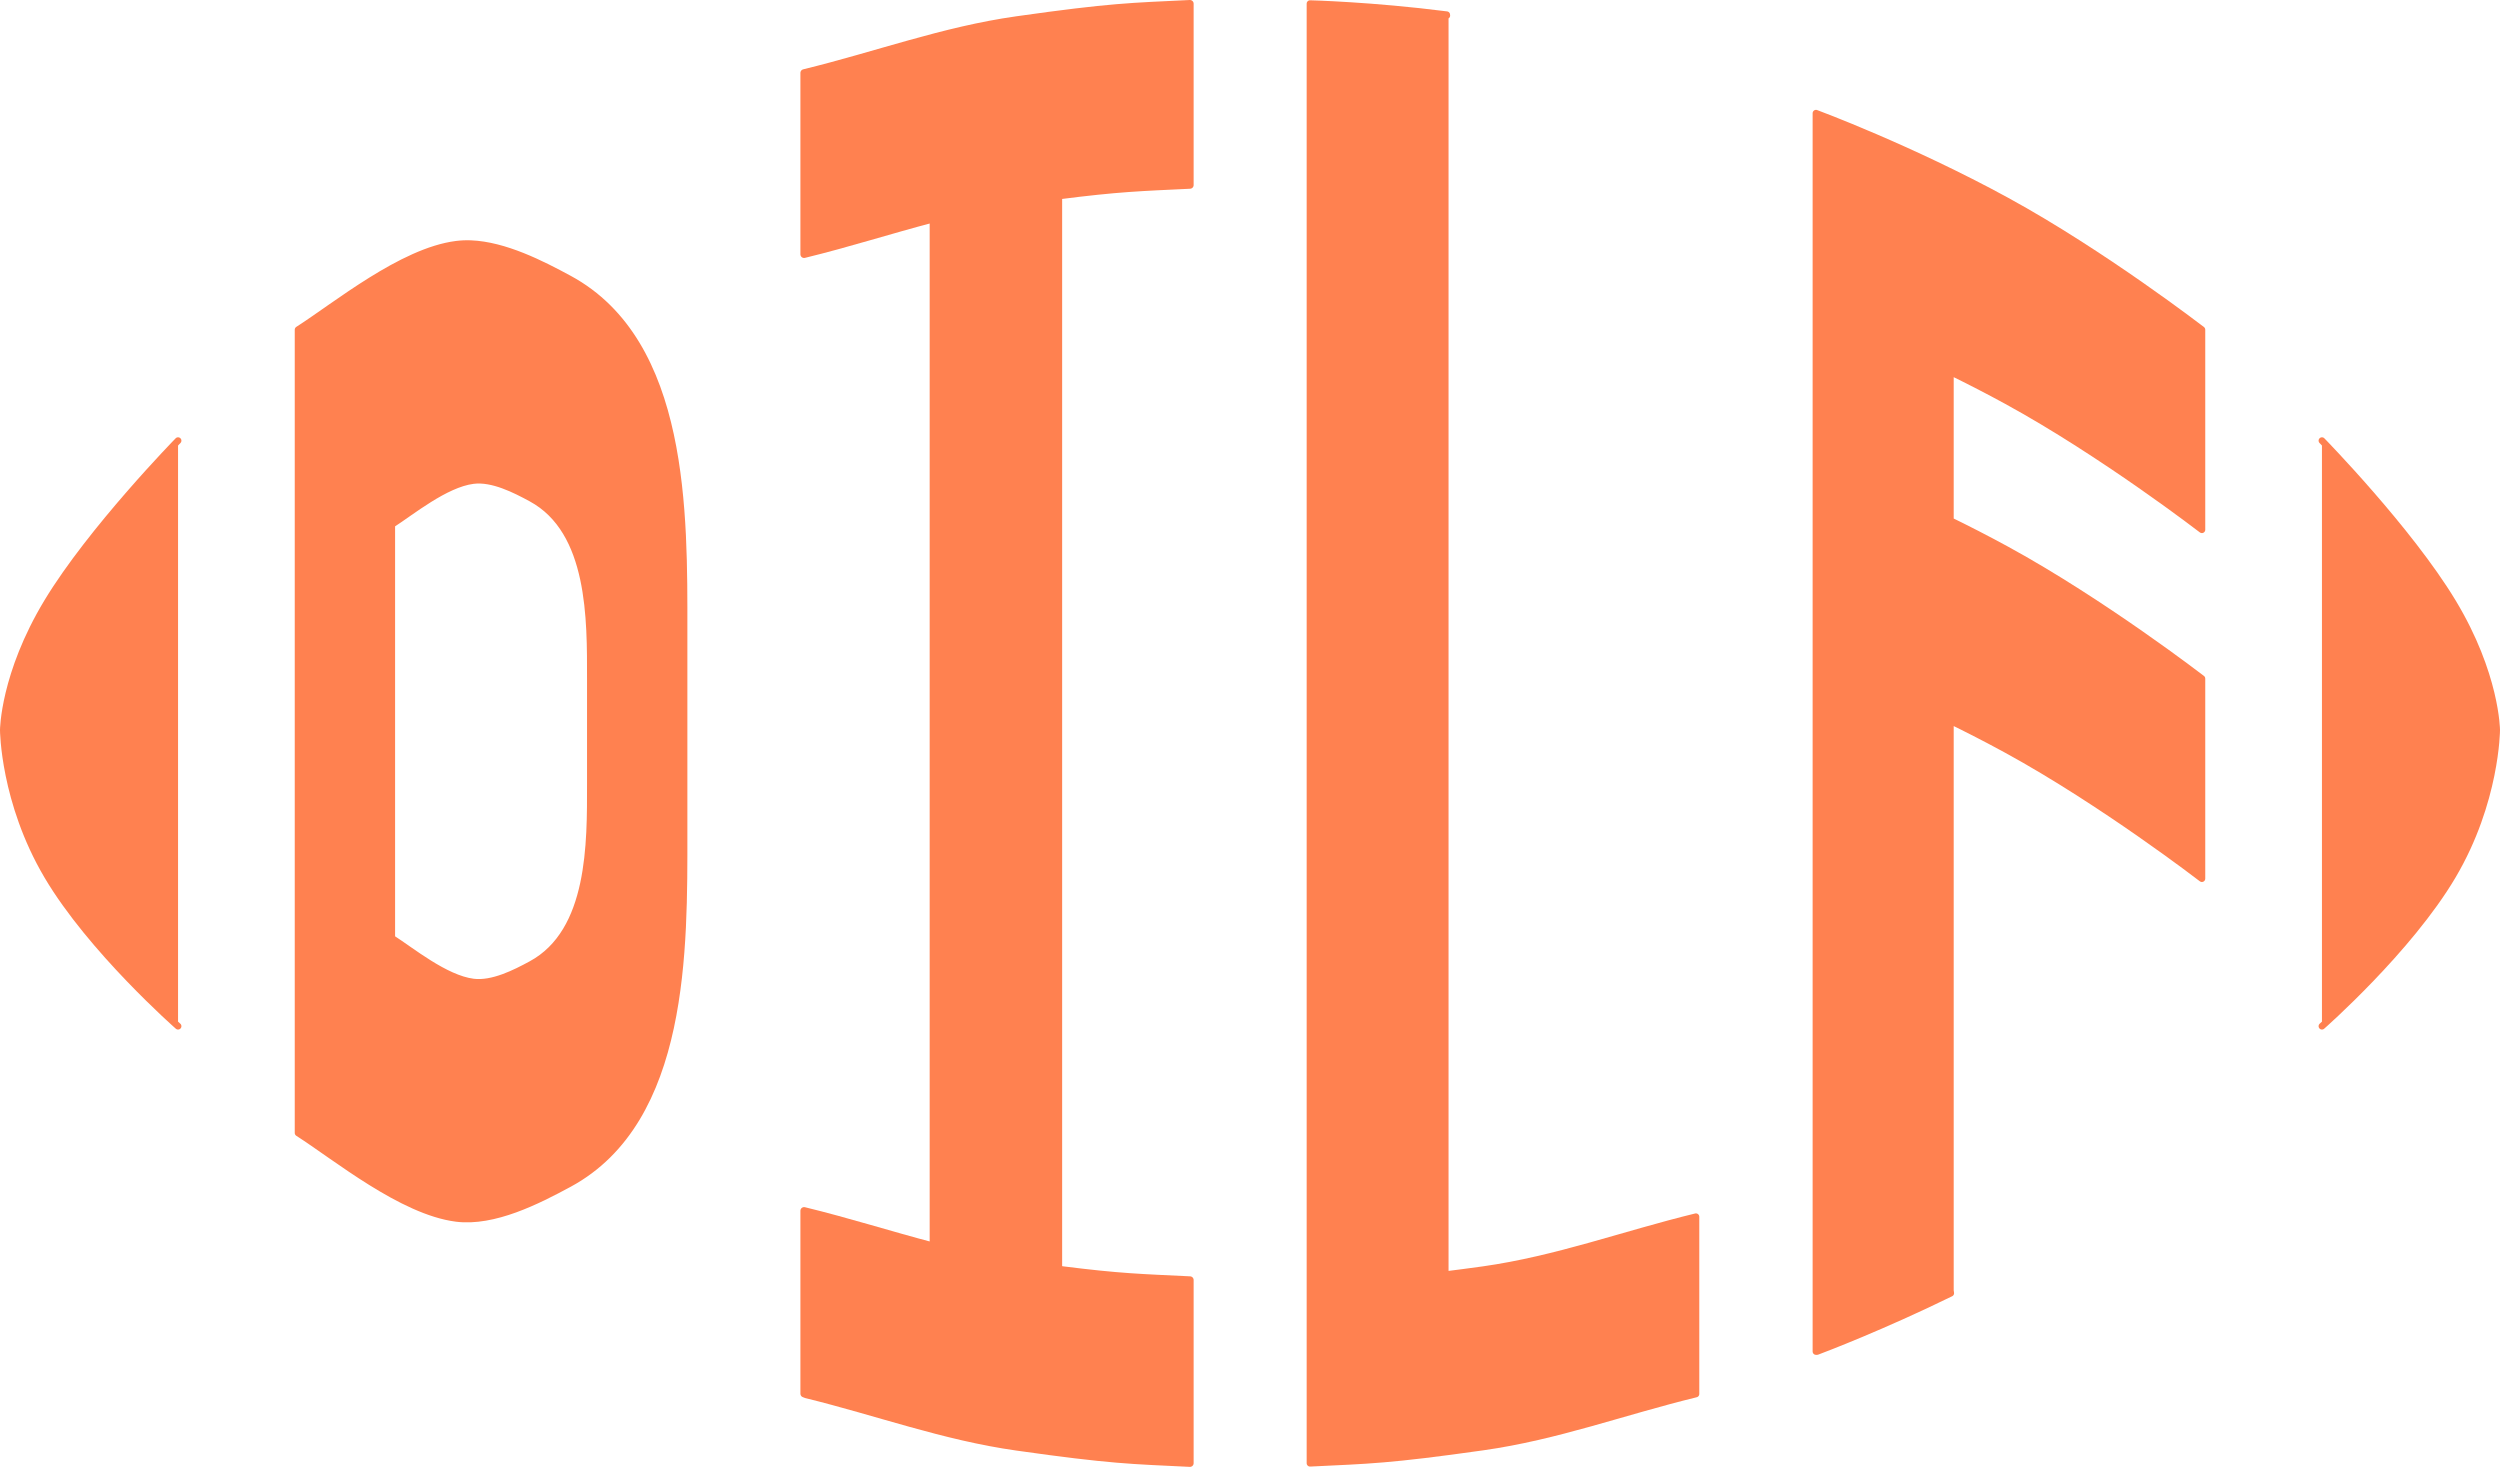
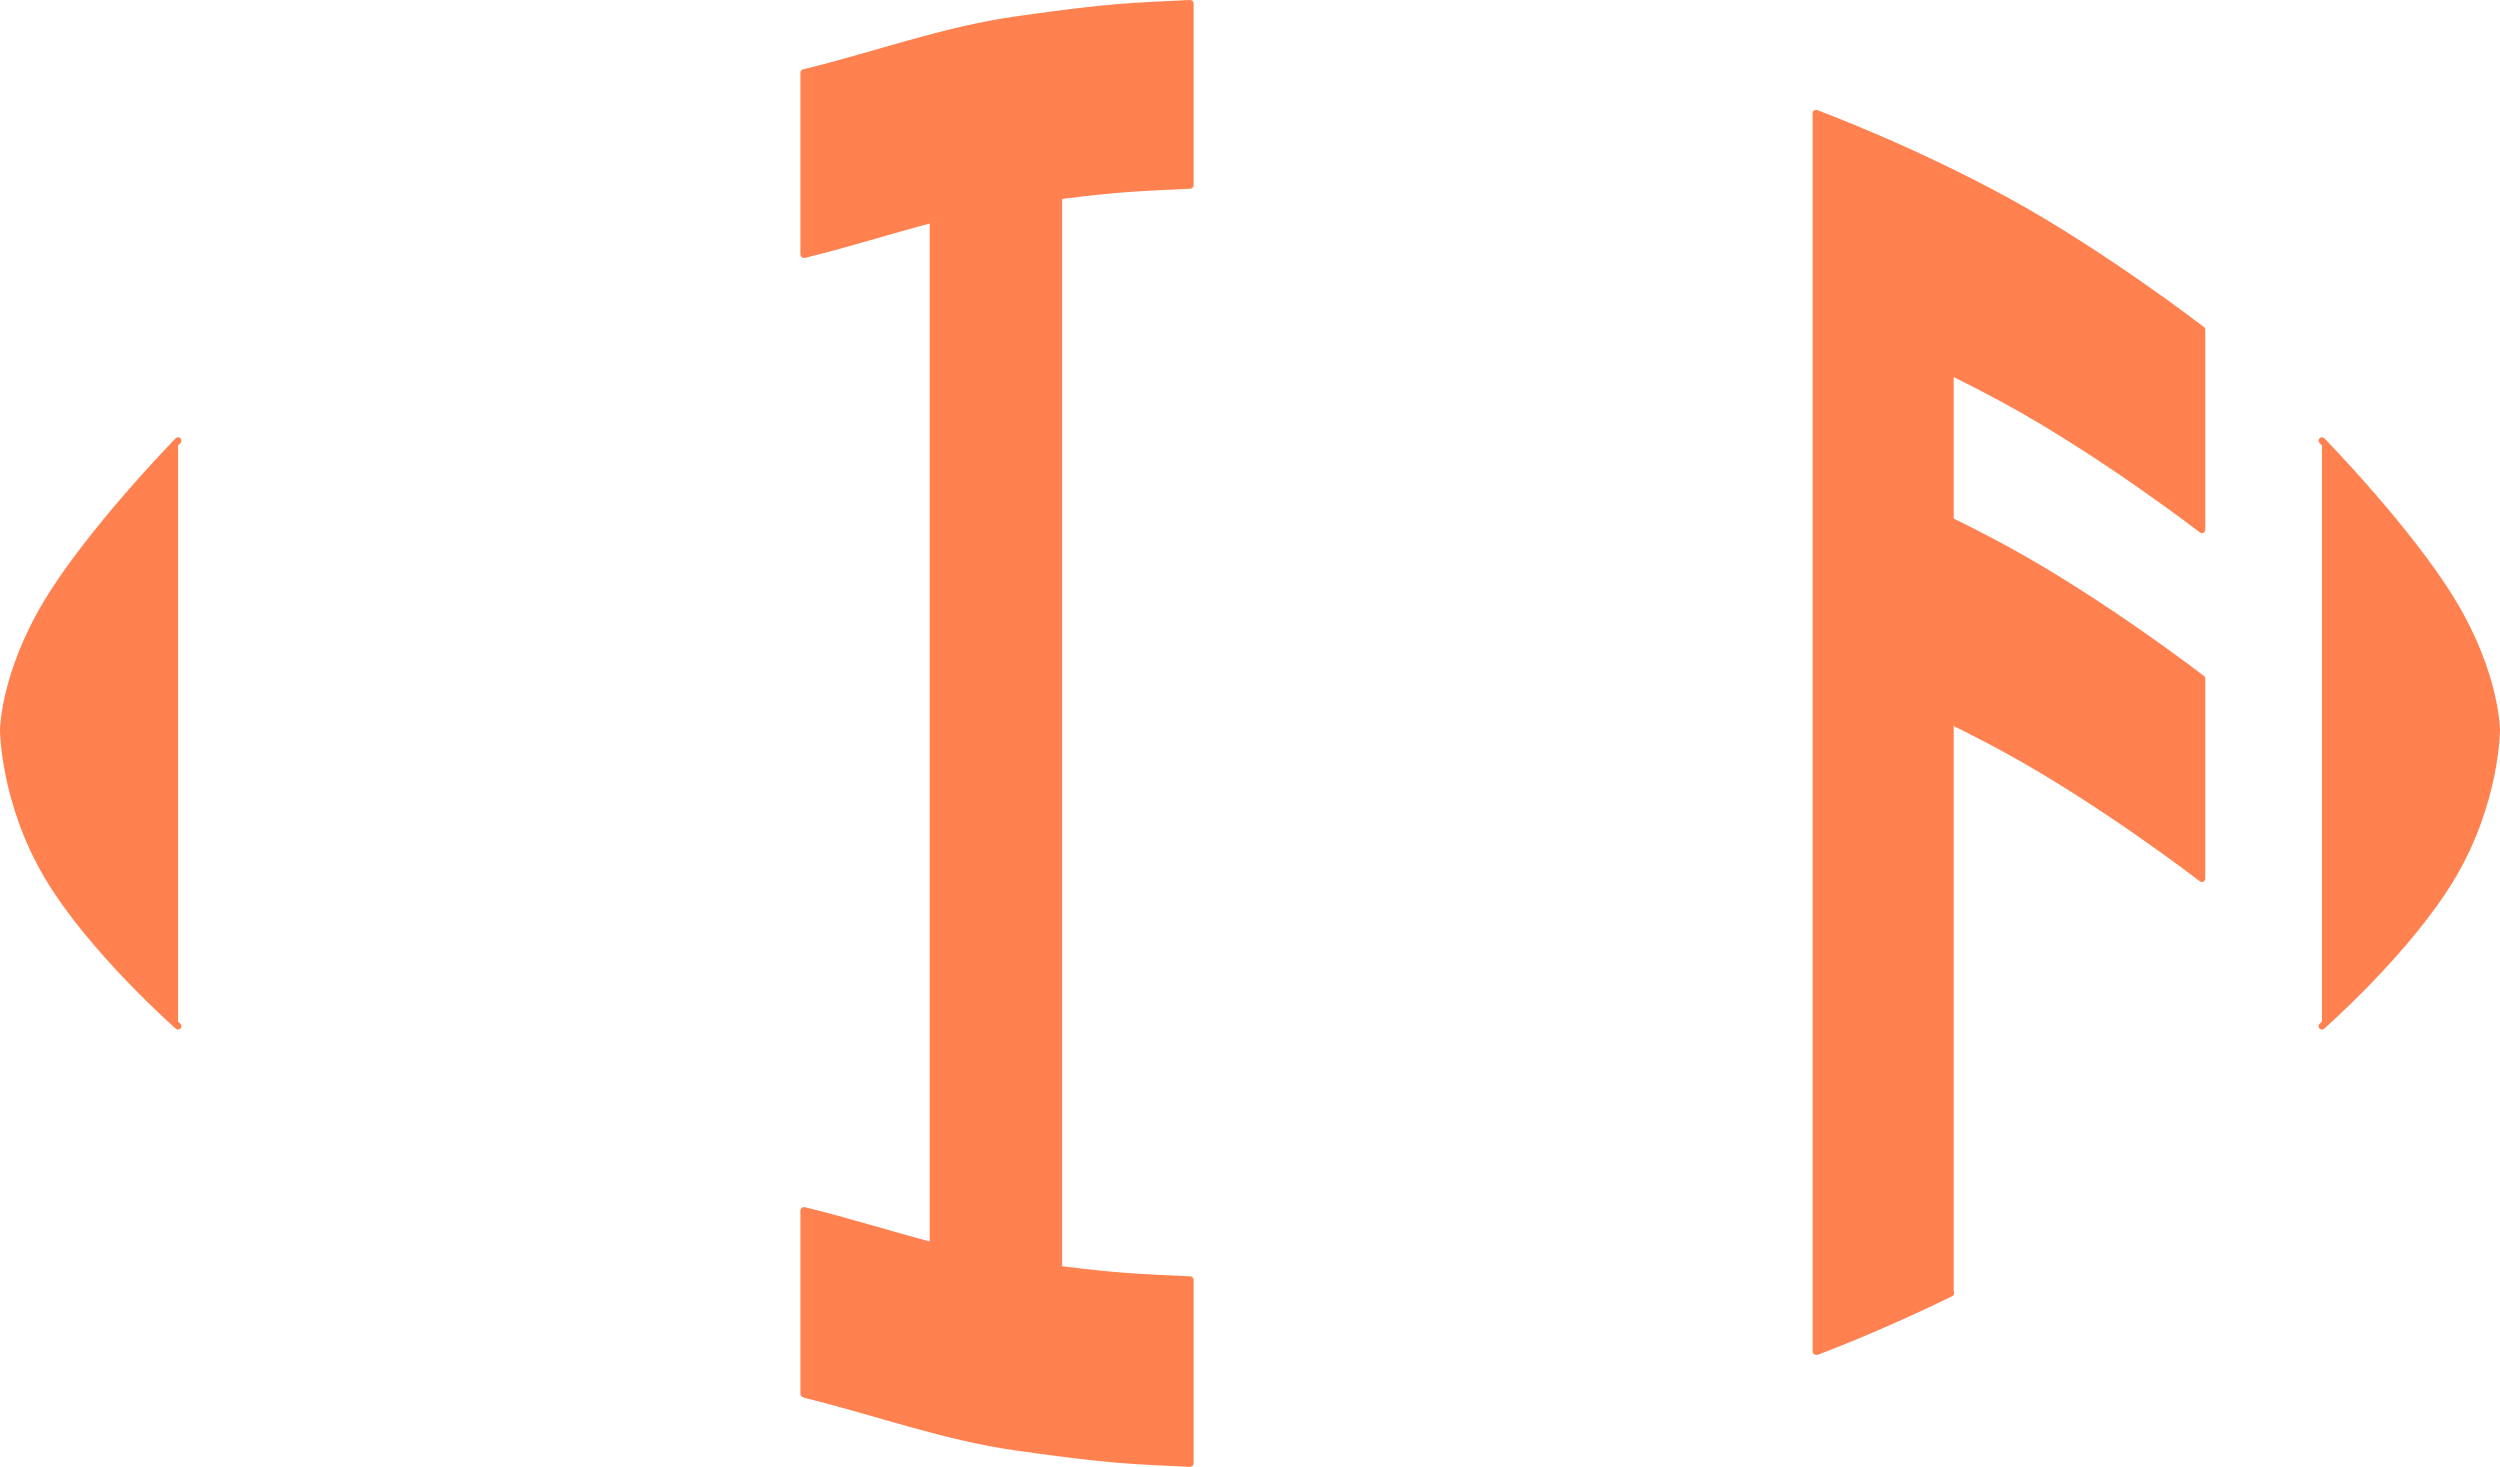
<svg xmlns="http://www.w3.org/2000/svg" height="100%" stroke-miterlimit="10" style="fill-rule:nonzero;clip-rule:evenodd;stroke-linecap:round;stroke-linejoin:round;" version="1.1" viewBox="159.712 167.564 874.576 513.154" width="100%" xml:space="preserve">
  <defs />
  <g id="Block-F">
    <g opacity="1">
      <path d="M972 321.717C972 321.717 1002.46 352.878 1017.74 378.189C1033.02 403.501 1033.11 422.964 1033.11 422.964C1033.11 422.964 1033.02 448.014 1017.74 473.911C1002.46 499.809 972 526.555 972 526.555" fill="#ff8150" fill-rule="nonzero" opacity="1" stroke="#ff8150" stroke-linecap="butt" stroke-linejoin="round" stroke-width="2.352" />
      <path d="M222 321.717C222 321.717 191.541 352.878 176.263 378.189C160.985 403.501 160.888 422.964 160.888 422.964C160.888 422.964 160.985 448.014 176.263 473.911C191.541 499.809 222 526.555 222 526.555" fill="#ff8150" fill-rule="nonzero" opacity="1" stroke="#ff8150" stroke-linecap="butt" stroke-linejoin="round" stroke-width="2.352" />
      <path d="M576 168.844C555.307 169.844 548.502 169.85 515.438 174.531C489.598 178.189 466.356 186.886 441 193.062L441 254.688L441 256.531C456.508 252.754 471.216 248.027 486.219 244.094L486.219 603.531C471.224 599.599 456.499 594.9 441 591.125L441 592.594L441 655.125C441.169 655.18 441.474 655.297 441.719 655.406C466.791 661.57 489.846 670.127 515.438 673.75C548.502 678.431 555.307 678.437 576 679.438L576 615.812L576 615.344C559.124 614.528 551.492 614.379 531.312 611.812L530 611.531L530 236.031C551.098 233.314 558.788 233.144 576 232.312L576 231.469L576 168.844Z" fill="#ff8150" fill-rule="nonzero" opacity="1" stroke="#ff8150" stroke-linecap="round" stroke-linejoin="round" stroke-width="2.56" />
-       <path d="M324.375 252.812C322.677 252.747 320.985 252.822 319.344 253.031C300.292 255.458 277.197 274.469 264 282.906L264 563.906C277.197 572.343 300.292 591.355 319.344 593.781C332.476 595.454 347.838 587.634 358.812 581.688C399.838 559.458 399 499.004 399 459.094L399 387.719C399 347.809 399.838 287.323 358.812 265.094C349.21 259.891 336.263 253.27 324.375 252.812ZM325.25 335.656C332.012 334.795 339.912 338.844 345.562 341.906C366.687 353.353 366.25 384.481 366.25 405.031L366.25 441.781C366.25 462.332 366.687 493.46 345.562 504.906C339.912 507.968 332.012 511.986 325.25 511.125C315.44 509.876 303.546 500.094 296.75 495.75L296.75 351.062C303.545 346.718 315.44 336.906 325.25 335.656Z" fill="#ff8150" fill-rule="nonzero" opacity="1" stroke="#ff8150" stroke-linecap="butt" stroke-linejoin="round" stroke-width="2.352" />
      <g opacity="1">
-         <path d="M618 168.844L618 678.438L618 679.438C638.693 678.437 645.498 678.431 678.562 673.75C704.402 670.092 727.644 661.395 753 655.219L753 594.062L753 593.219C727.644 599.395 704.402 608.092 678.562 611.75C673.208 612.508 669.429 612.963 665.281 613.5L665.281 173.156L665.844 173C665.841 172.989 665.847 172.979 665.844 172.969C665.821 172.883 665.832 172.802 665.812 172.719C639.493 169.358 618 168.844 618 168.844Z" fill="#ff8150" fill-rule="nonzero" opacity="1" stroke="#ff8150" stroke-linecap="butt" stroke-linejoin="round" stroke-width="2.352" />
-       </g>
+         </g>
      <g opacity="1">
        <g opacity="1">
          <path d="M795 277.152C795 277.152 795.238 277.24 795.695 277.412L795 329.228C795 329.228 795.109 329.268 795.322 329.348L841.107 349.254C847.761 352.493 854.735 356.055 861.742 359.887C895.492 378.344 930 404.957 930 404.957L930 404.957L930 474.937L930 474.937C930 474.937 895.492 448.324 861.742 429.867C854.772 426.056 847.835 422.511 841.214 419.285L842 418.863L842 619L842.13 619.967C818.135 631.713 798.087 639.334 795.325 640.371L795 640.356L795 207.172L795 207.172C795 207.172 827.992 219.374 861.742 237.831C895.492 256.288 930 282.901 930 282.901L930 282.901L930 352.881L930 352.881C930 352.881 895.492 326.268 861.742 307.811C855.161 304.212 848.609 300.851 842.325 297.772L842 297.846L842 349.726L795.609 399.436C795.208 399.285 795 399.208 795 399.208" fill="#ff8150" fill-rule="nonzero" opacity="1" stroke="#ff8150" stroke-linecap="round" stroke-linejoin="round" stroke-width="2.352" />
        </g>
      </g>
    </g>
  </g>
</svg>